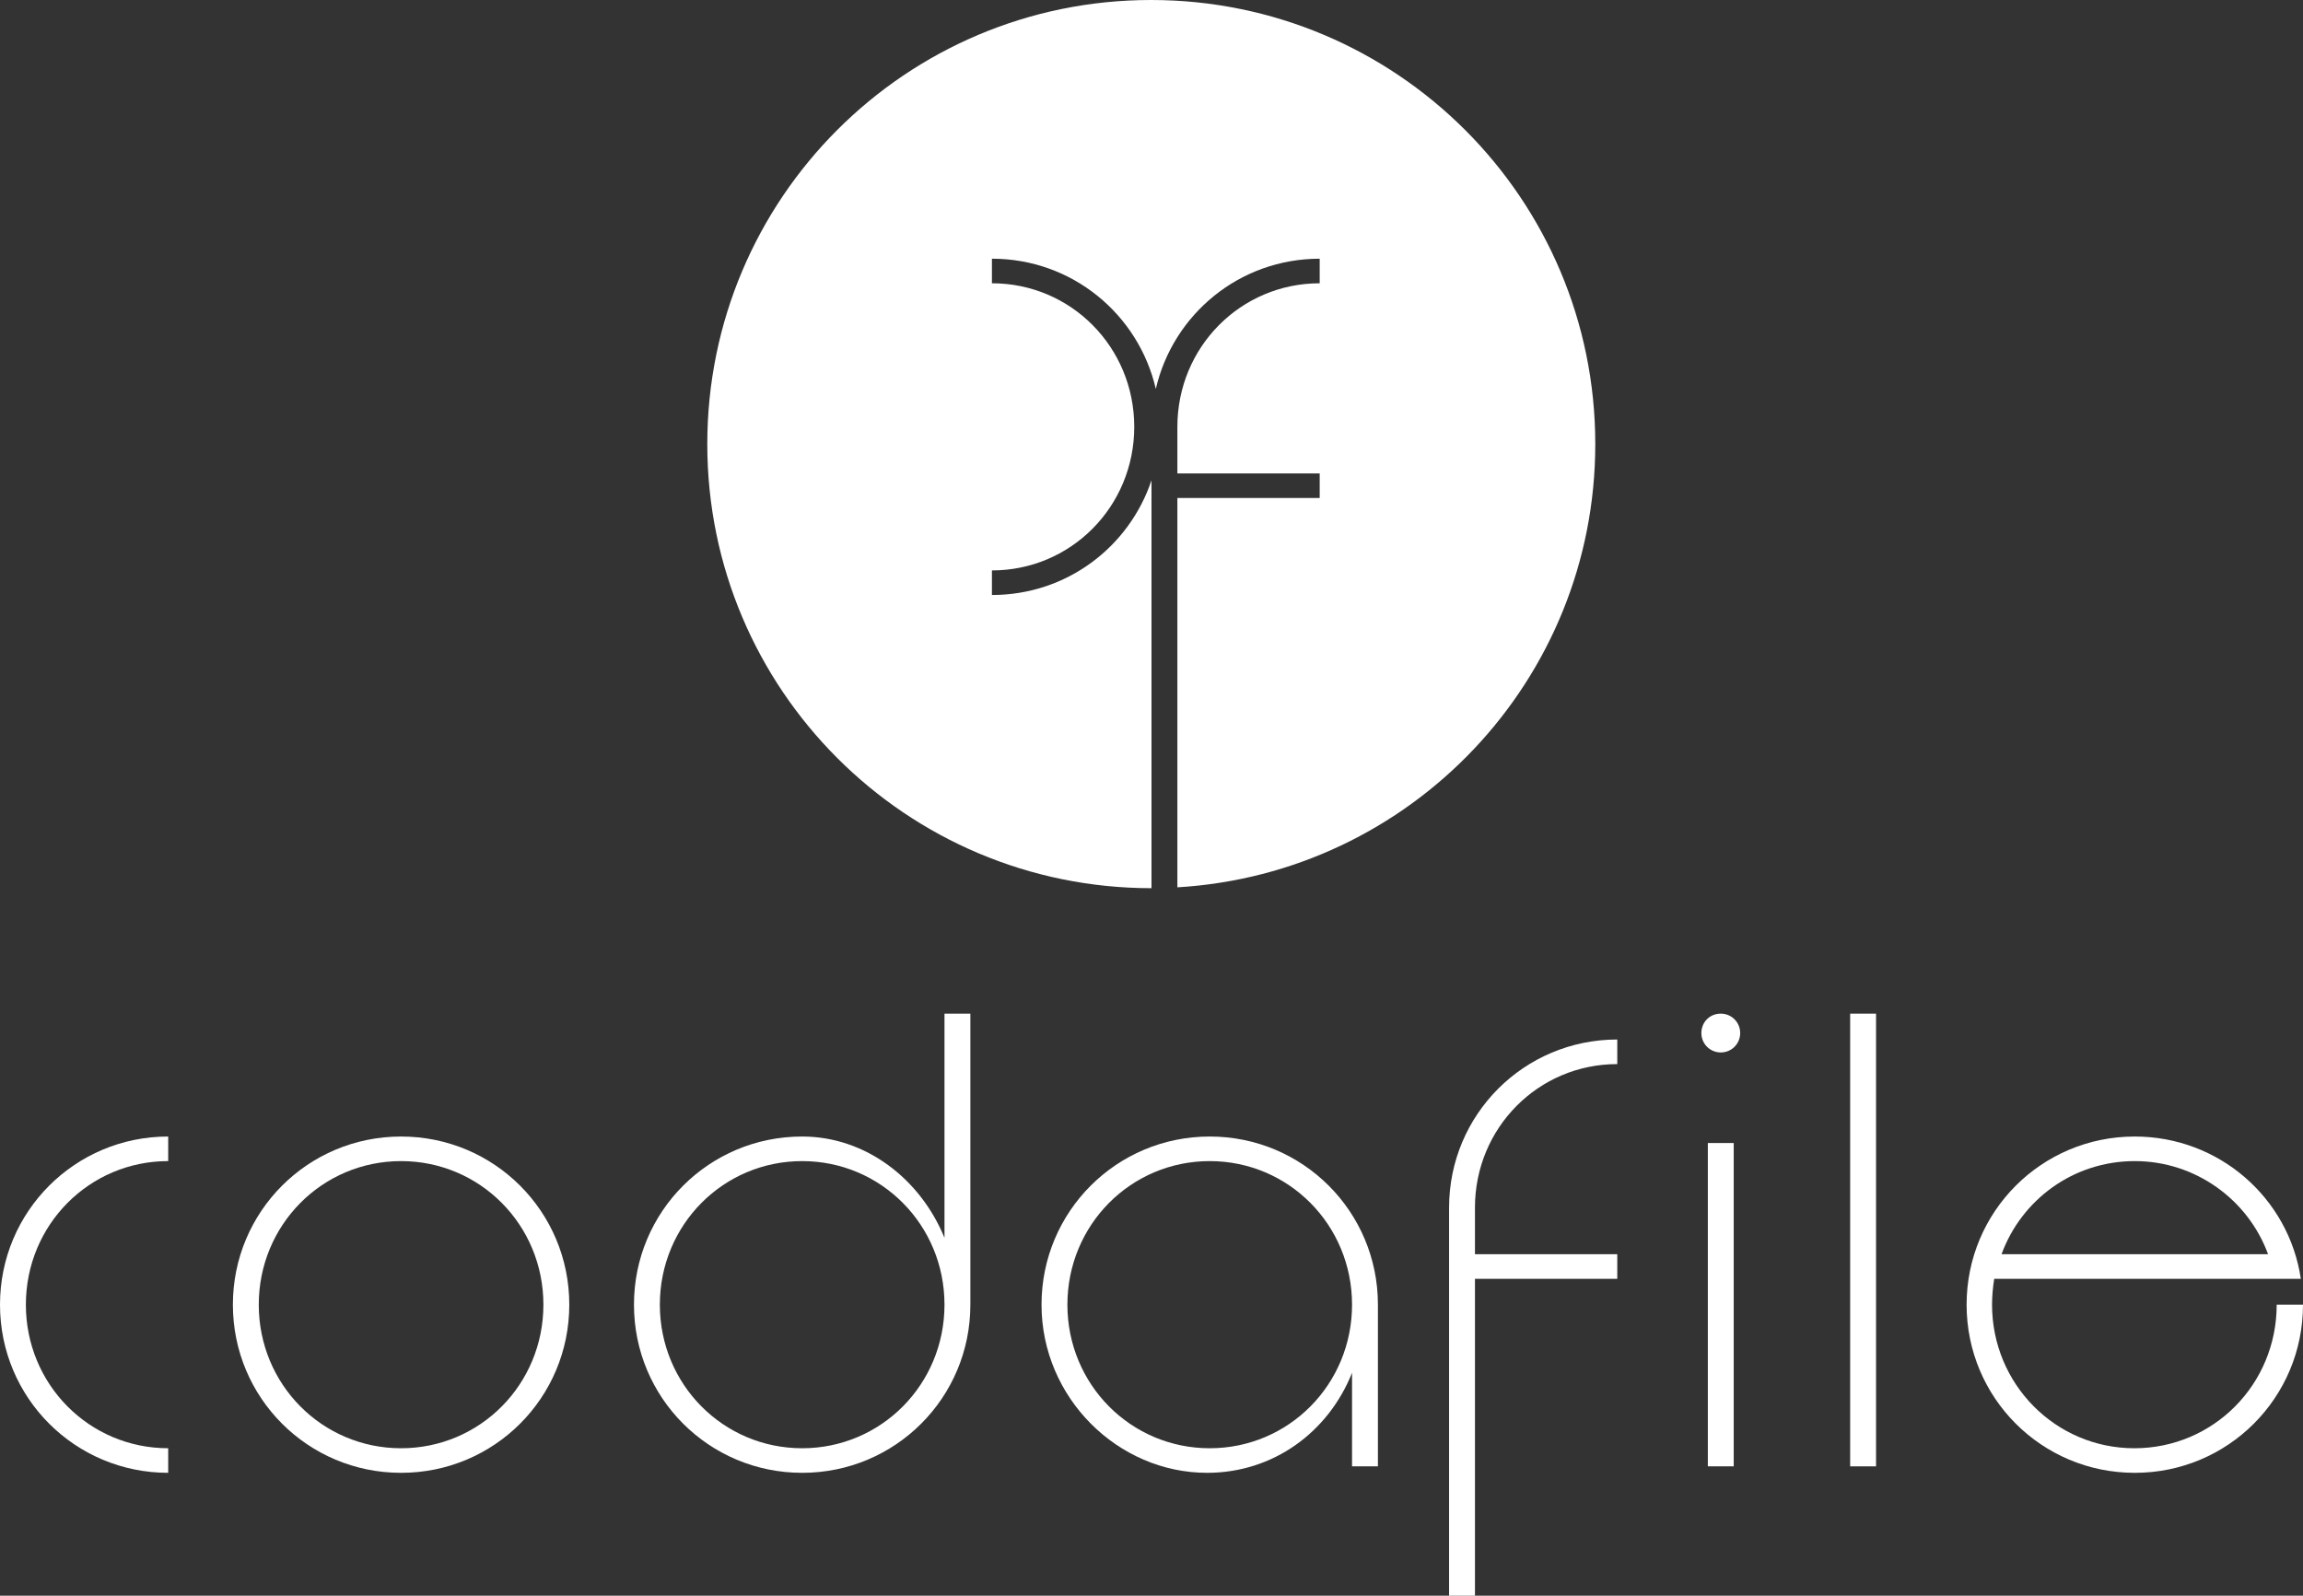
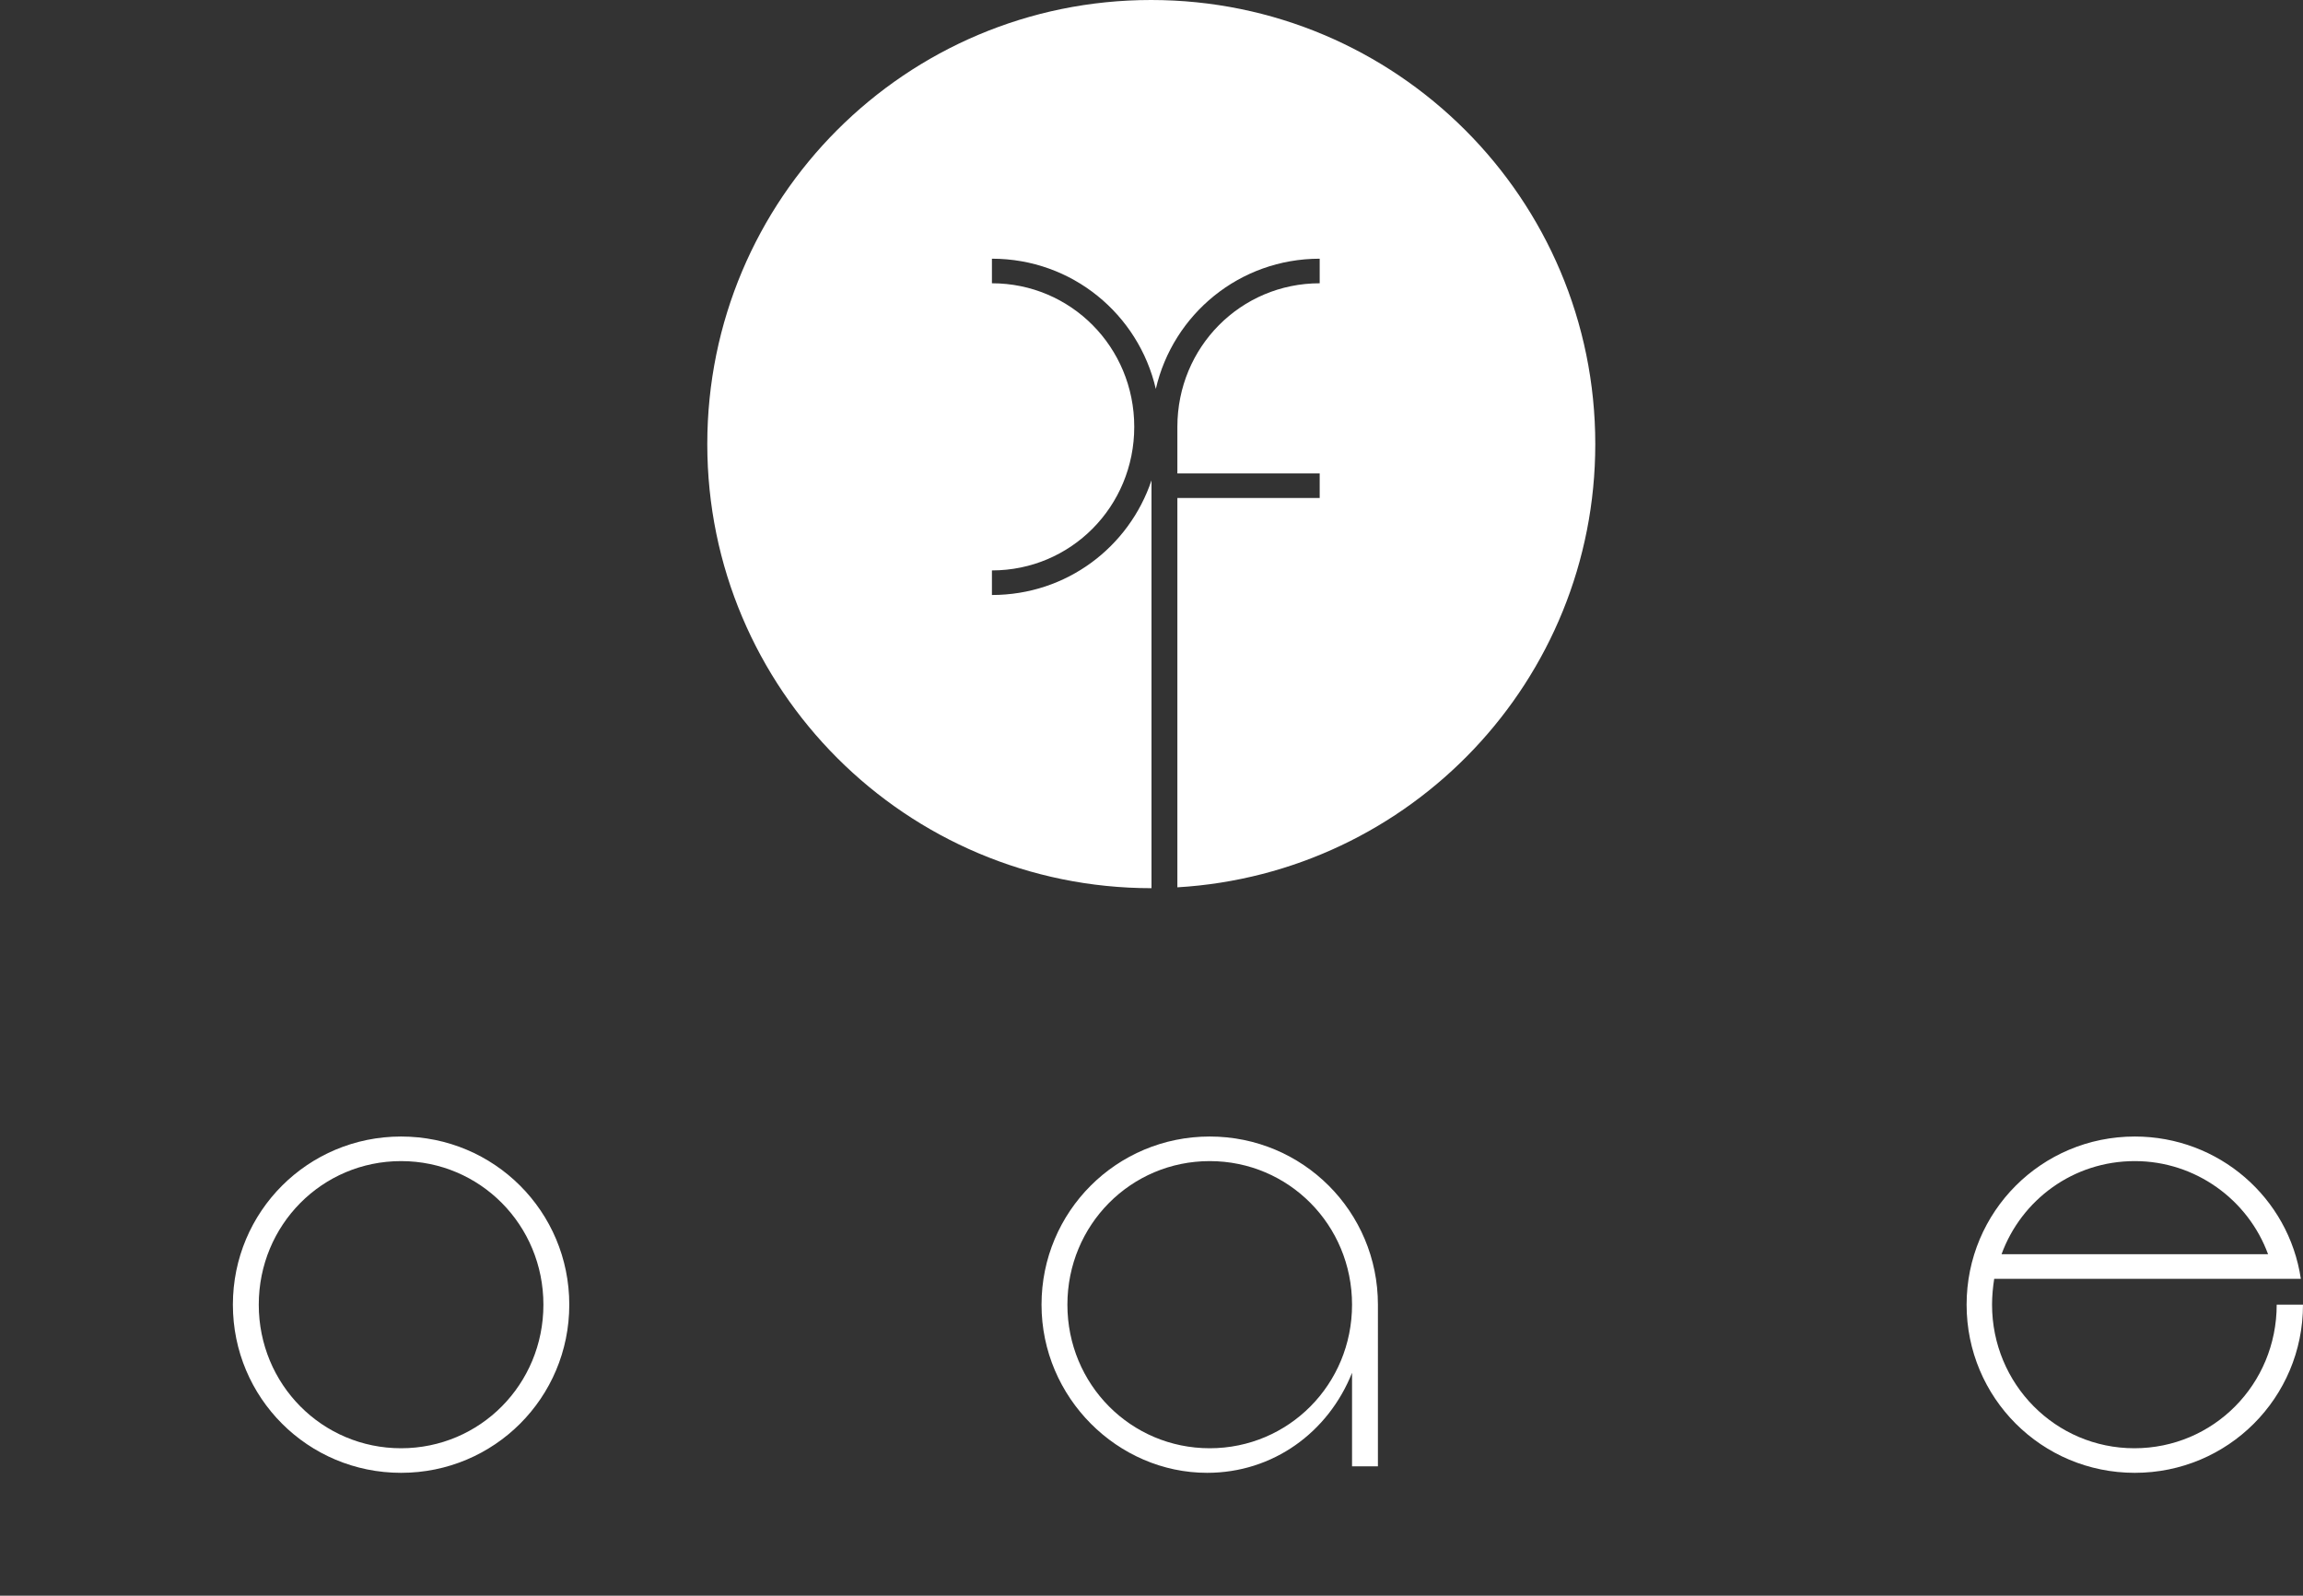
<svg xmlns="http://www.w3.org/2000/svg" version="1.1" id="Ebene_1" x="0px" y="0px" viewBox="0 0 534 370.1" style="enable-background:new 0 0 534 370.1;" xml:space="preserve">
  <rect x="0" y="0" width="534" height="370.1" fill="#333333" stroke="none" />
  <style type="text/css">
	.st0{fill:#FFFFFF;}
</style>
  <g>
    <g>
-       <path class="st0" d="M39,341.6c-21.6,0-39-17.4-39-39c0-21.6,17.4-39,39-39v5.7c-18.3,0-33,14.8-33,33.3s14.7,33.3,33,33.3V341.6z    " />
      <path class="st0" d="M93,263.6c21.6,0,39,17.4,39,39c0,21.6-17.4,39-39,39s-39-17.4-39-39C54,281,71.4,263.6,93,263.6z M93,335.9    c18.3,0,33-14.8,33-33.3s-14.7-33.3-33-33.3s-33,14.8-33,33.3S74.7,335.9,93,335.9z" />
-       <path class="st0" d="M186,341.6c-21.6,0-39-17.4-39-39c0-21.6,17.4-39,39-39c14.7,0,27.4,9.8,33,23.5v-52h6v67.5    C225,324.2,207.6,341.6,186,341.6z M186,335.9c18.3,0,33-14.8,33-33.3s-14.7-33.3-33-33.3s-33,14.8-33,33.3S167.7,335.9,186,335.9    z" />
      <path class="st0" d="M319.5,340.1h-6v-21.7c-5.5,13.8-18.3,23.2-33.6,23.2c-20.7,0-38.4-17.4-38.4-39c0-21.6,17.4-39,39-39    c21.6,0,39,17.4,39,39V340.1z M280.5,335.9c18.3,0,33-14.8,33-33.3s-14.7-33.3-33-33.3c-18.3,0-33,14.8-33,33.3    S262.2,335.9,280.5,335.9z" />
-       <path class="st0" d="M375,246.8c-18.3,0-33,14.8-33,33.3v10.8h33v5.7h-33v73.5h-6v-90c0-21.6,17.4-39,39-39V246.8z" />
-       <path class="st0" d="M399,235.1c2.5,0,4.5,2,4.5,4.5s-2,4.5-4.5,4.5s-4.5-2-4.5-4.5S396.4,235.1,399,235.1z M402,265.1v75h-6v-75    H402z" />
-       <path class="st0" d="M435,235.1v105h-6v-105H435z" />
      <path class="st0" d="M534,302.6c0,21.6-17.4,39-39,39c-21.6,0-39-17.4-39-39c0-21.6,17.4-39,39-39c19.5,0,35.7,14.2,38.5,33h-71.1    c-0.3,1.9-0.5,4-0.5,6c0,18.4,14.7,33.3,33,33.3c18.3,0,33-14.8,33-33.3H534z M464.1,290.9h61.8c-4.6-12.6-16.8-21.6-30.9-21.6    C480.7,269.3,468.7,278.3,464.1,290.9z" />
    </g>
  </g>
  <path class="st0" d="M369.9,103c0-56.9-46.1-103-103-103S164,46.1,164,103c0,56.9,46.1,103,103,103c0,0,0,0,0,0v-94.6  c-5.2,15.5-19.7,26.6-37,26.6v-5.7c18.3,0,33-14.8,33-33.3s-14.7-33.3-33-33.3v-5.7c18.6,0,34,12.9,38,30.2  c4-17.3,19.4-30.2,38-30.2v5.7c-18.3,0-33,14.8-33,33.3v10.8h33v5.7h-33v90.3C327.1,202.6,369.9,157.8,369.9,103z" />
</svg>